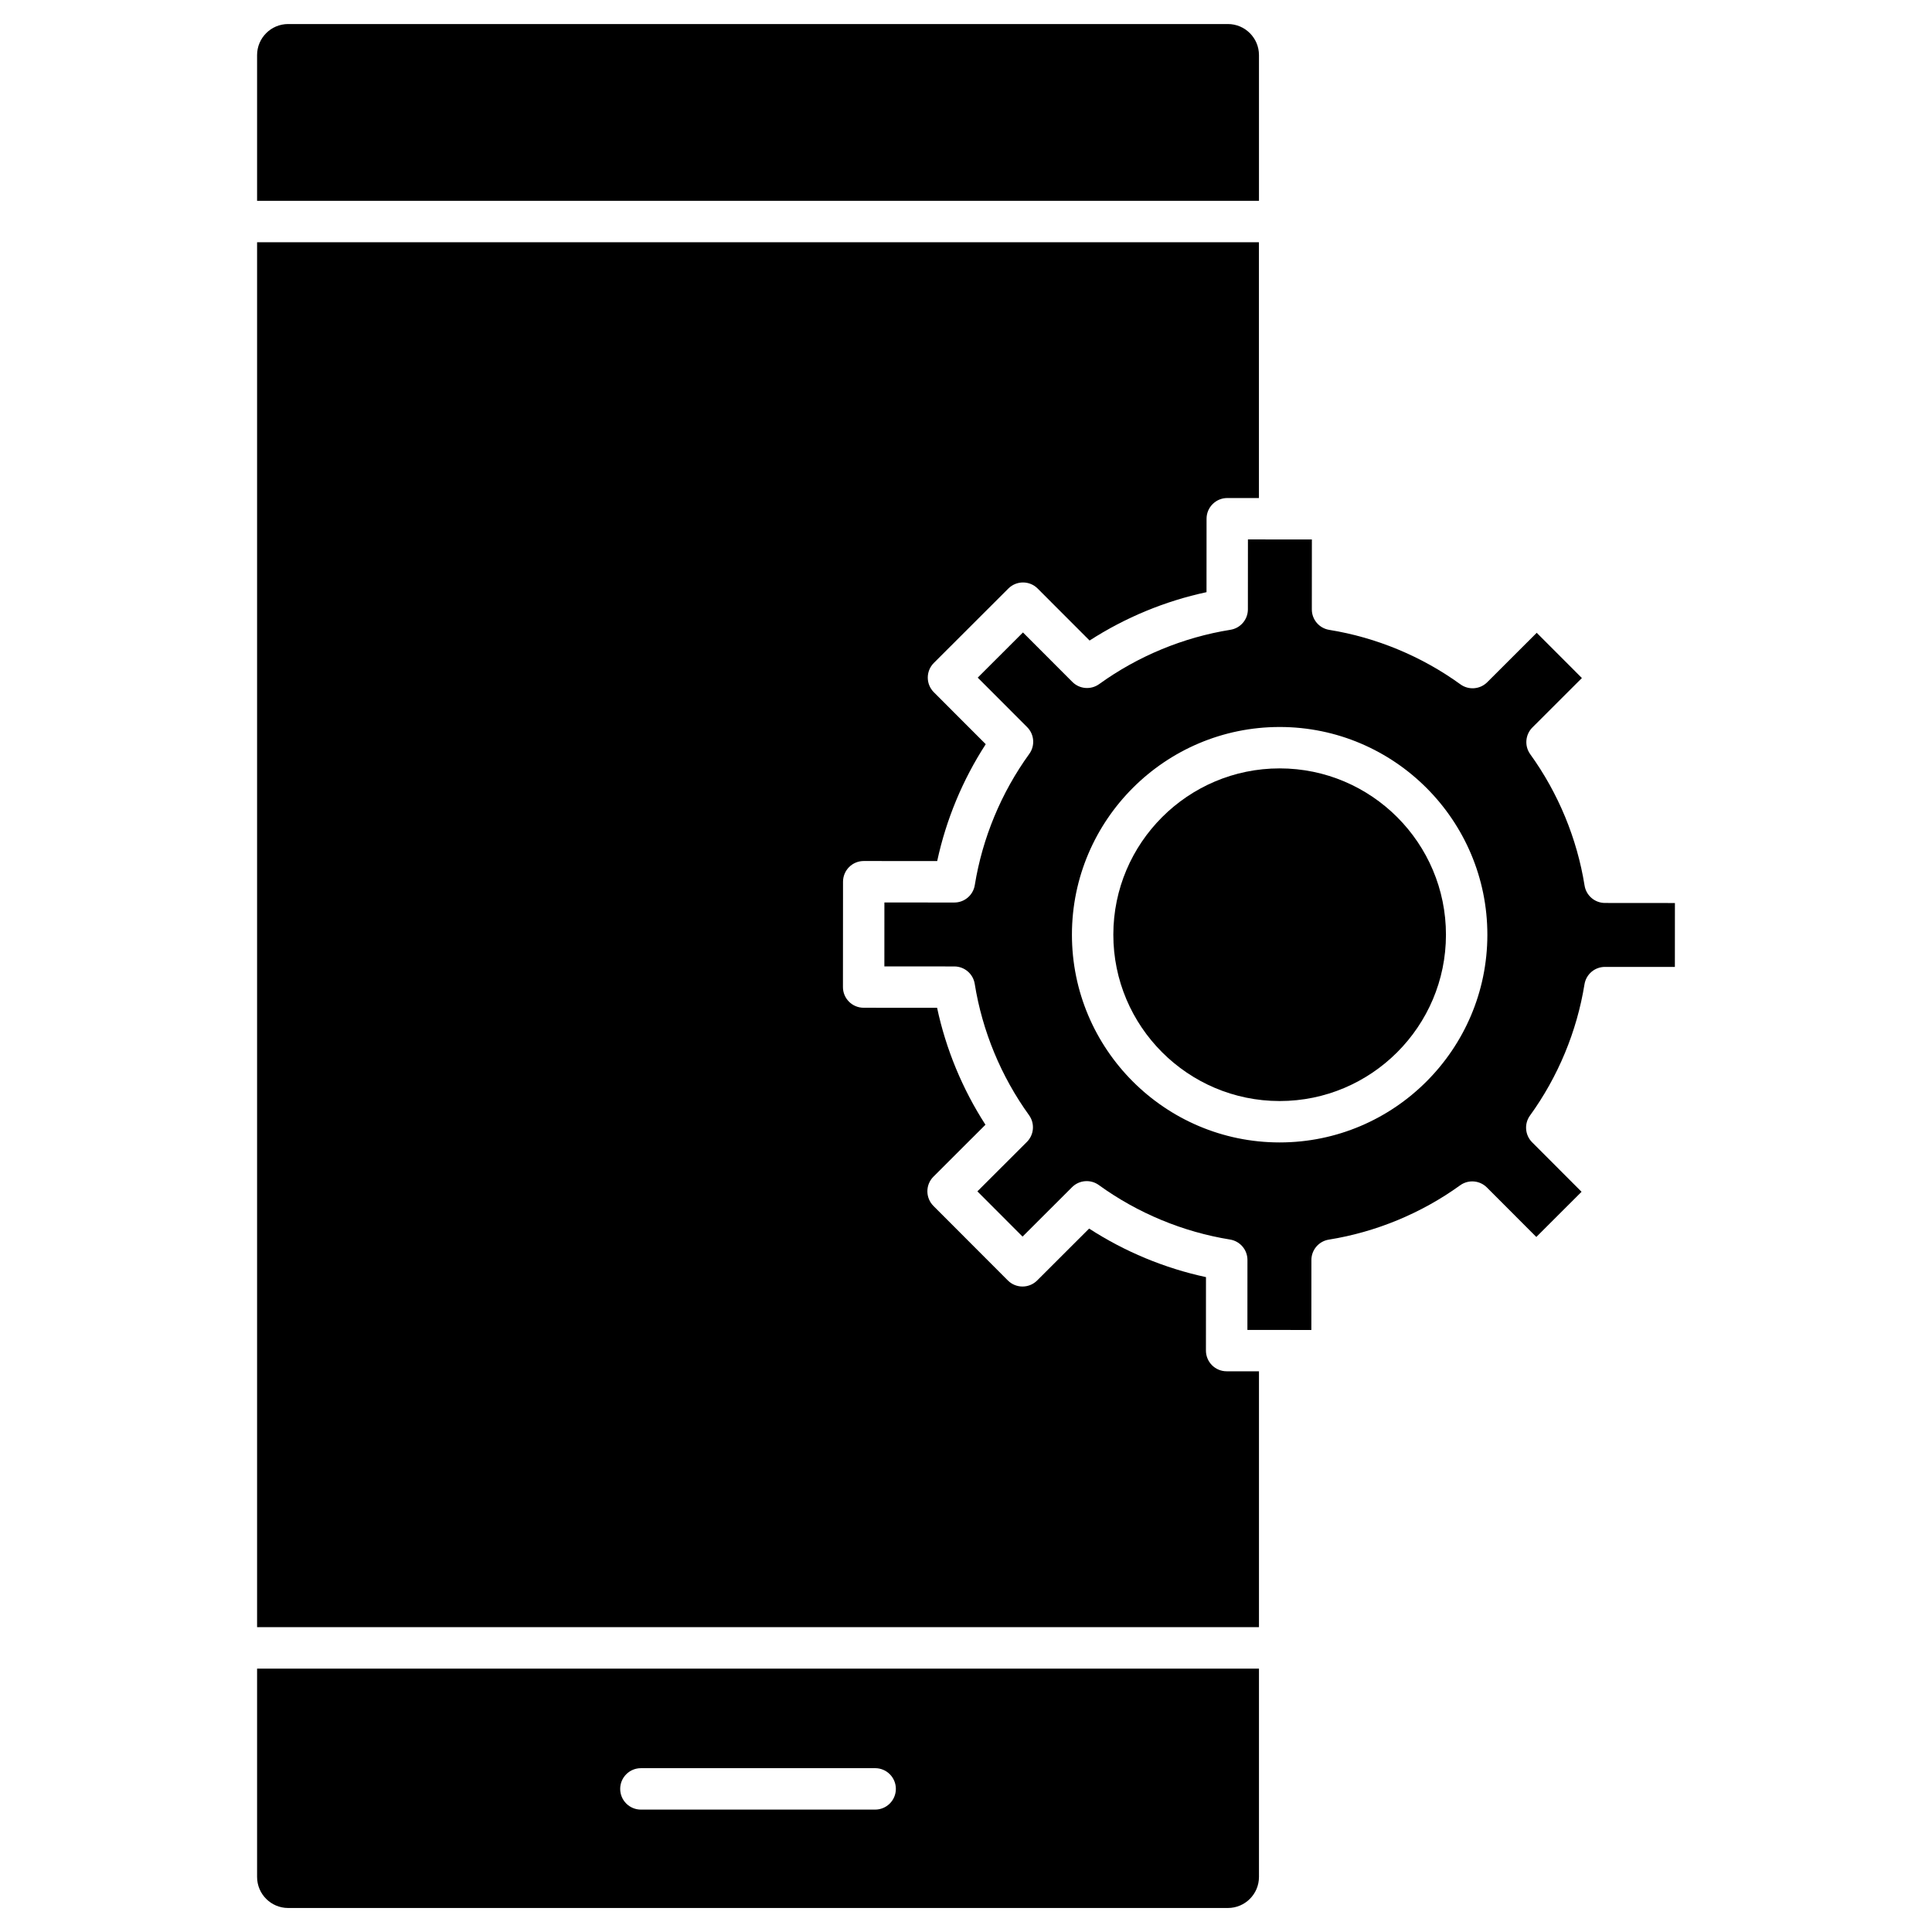
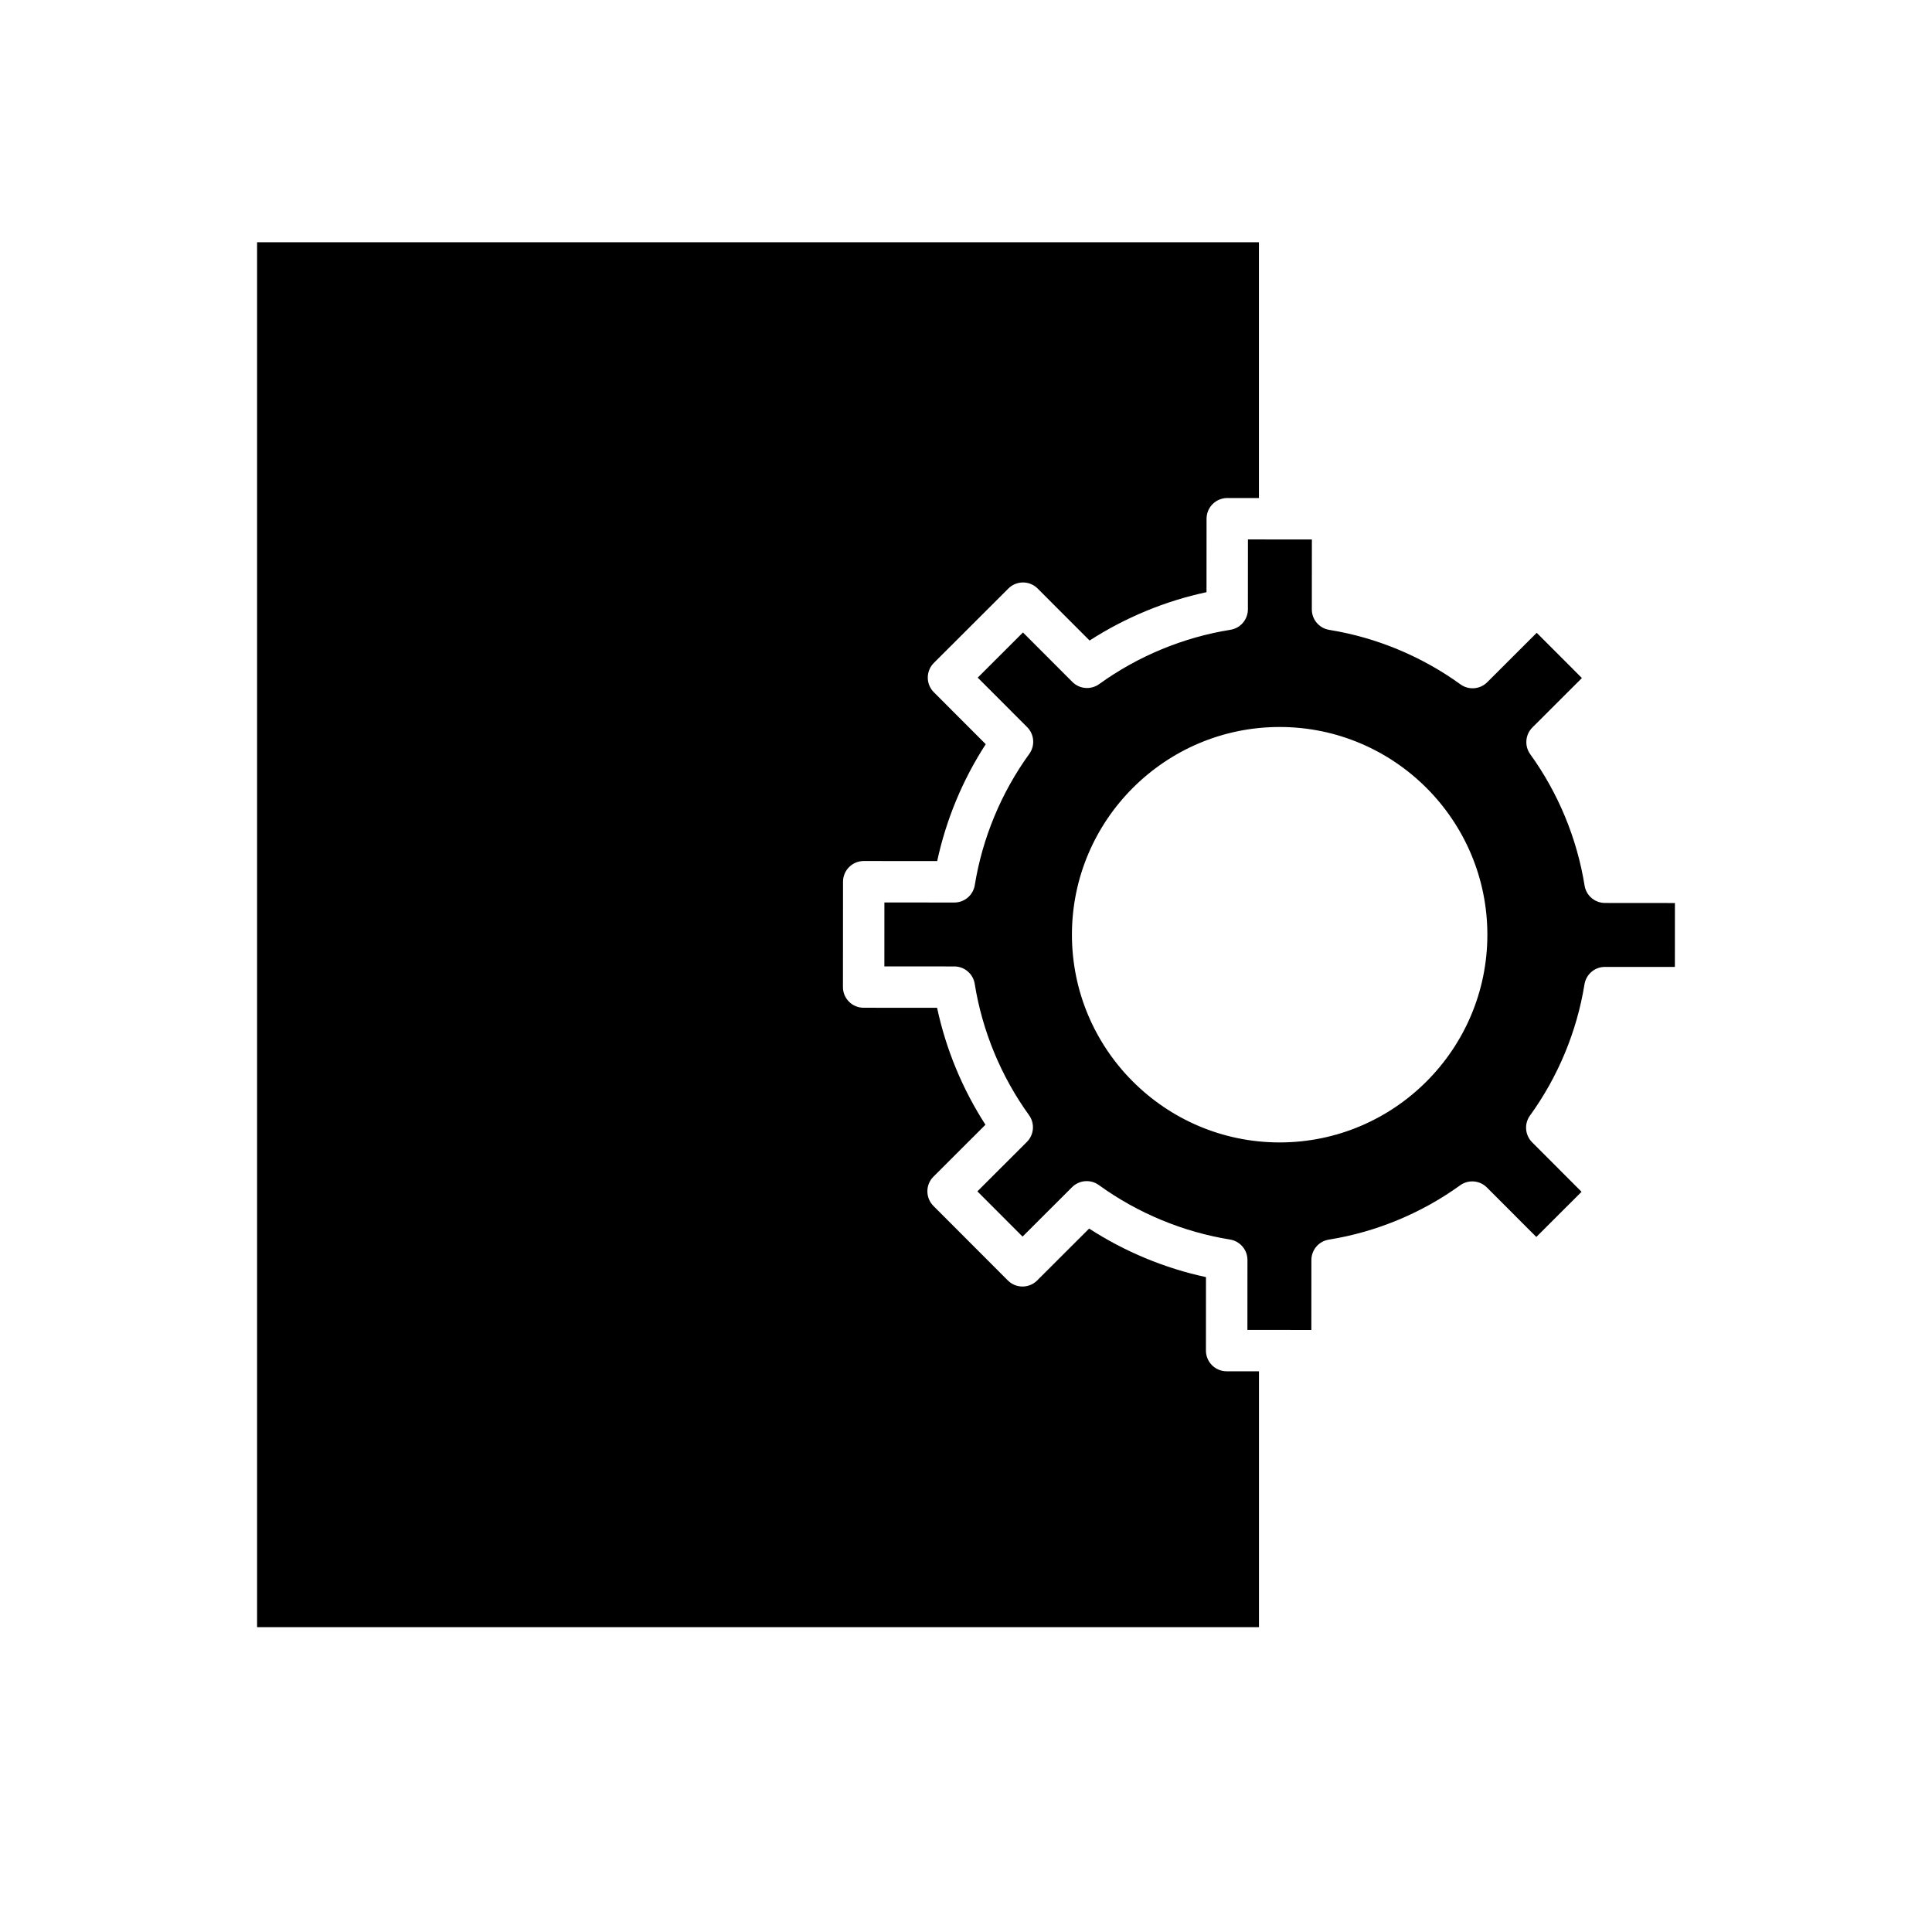
<svg xmlns="http://www.w3.org/2000/svg" fill="#000000" width="800px" height="800px" version="1.1" viewBox="144 144 512 512">
  <g>
-     <path d="m477.64 586.2v55.207c0 4.539-3.691 8.23-8.23 8.23h-249.05c-4.539 0-8.23-3.691-8.23-8.23v-55.207zm-96.227 31.871c0-3.031-2.453-5.488-5.488-5.488l-62.078 0.004c-3.031 0-5.488 2.453-5.488 5.488 0 3.031 2.453 5.488 5.488 5.488h62.078c3.031-0.004 5.488-2.461 5.488-5.492z" />
-     <path d="m483.15 347.63c24.305 0.02 44.062 19.805 44.043 44.109-0.016 24.293-19.785 44.047-44.07 44.047h-0.035c-24.301-0.02-44.059-19.805-44.043-44.109 0.016-24.293 19.785-44.047 44.074-44.047h0.031z" />
    <path d="m587.87 383.31-0.012 16.941-18.531-0.012h-0.004c-2.691 0-4.988 1.953-5.418 4.613-2.012 12.477-7.004 24.504-14.438 34.773-1.578 2.18-1.34 5.188 0.562 7.094l13.098 13.117-11.988 11.973-13.098-13.117c-1.902-1.906-4.91-2.148-7.094-0.57-10.281 7.418-22.312 12.395-34.797 14.391-2.66 0.426-4.617 2.719-4.617 5.414l-0.012 18.531-8.391-0.008h-0.008l-8.547-0.008 0.012-18.531c0.004-2.695-1.949-4.988-4.613-5.422-12.477-2.012-24.504-7.004-34.773-14.438-2.18-1.578-5.188-1.34-7.094 0.562l-13.117 13.098-11.973-11.988 13.117-13.098c1.906-1.902 2.148-4.906 0.57-7.094-7.418-10.285-12.395-22.316-14.391-34.797-0.426-2.66-2.719-4.617-5.414-4.617l-18.531-0.012 0.008-16.941 18.535 0.012h0.004c2.691 0 4.984-1.953 5.414-4.613 2.016-12.477 7.008-24.504 14.441-34.773 1.578-2.18 1.34-5.188-0.562-7.094l-13.098-13.117 11.988-11.973 13.098 13.117c1.902 1.902 4.906 2.144 7.094 0.57 10.285-7.422 22.316-12.398 34.797-14.395 2.66-0.426 4.617-2.719 4.617-5.414l0.012-18.531 8.391 0.008h0.008l8.547 0.008-0.012 18.531c-0.004 2.695 1.949 4.988 4.613 5.422 12.477 2.012 24.5 7.004 34.773 14.438 2.18 1.578 5.188 1.34 7.094-0.562l13.117-13.098 11.973 11.988-13.117 13.098c-1.902 1.902-2.144 4.91-0.57 7.094 7.422 10.285 12.398 22.316 14.395 34.797 0.426 2.66 2.719 4.617 5.414 4.617zm-49.703 8.438c0.023-30.352-24.652-55.066-55.004-55.09h-0.043c-30.332 0-55.027 24.672-55.047 55.008-0.02 30.352 24.652 55.066 55.008 55.09h0.043c30.332-0.004 55.023-24.672 55.043-55.008z" />
    <path d="m477.64 507.41v67.805h-265.51v-367.02h265.5v67.797l-8.387-0.008h-0.004c-1.453 0-2.848 0.574-3.875 1.605-1.035 1.023-1.613 2.422-1.613 3.879l-0.012 19.465c-10.977 2.348-21.539 6.715-30.988 12.816l-13.758-13.777c-1.027-1.035-2.426-1.613-3.879-1.613h-0.004c-1.453 0-2.852 0.574-3.879 1.605l-19.75 19.723c-2.144 2.141-2.144 5.617-0.008 7.758l13.758 13.777c-6.121 9.438-10.504 19.996-12.863 30.969l-19.465-0.012h-0.004c-1.453 0-2.852 0.574-3.879 1.605-1.027 1.027-1.609 2.426-1.609 3.879l-0.02 27.914c-0.004 3.031 2.449 5.488 5.484 5.488l19.465 0.012c2.344 10.977 6.715 21.539 12.816 30.988l-13.777 13.758c-1.035 1.027-1.613 2.426-1.613 3.879s0.574 2.852 1.605 3.883l19.723 19.75c2.141 2.141 5.613 2.144 7.758 0.008l13.777-13.758c9.438 6.117 19.996 10.504 30.969 12.863l-0.012 19.465c0 1.453 0.574 2.852 1.605 3.883 1.027 1.027 2.422 1.609 3.879 1.609z" />
-     <path d="m477.64 158.6v38.625h-265.51v-38.625c0-4.535 3.691-8.23 8.23-8.23h249.05c4.535 0 8.23 3.695 8.23 8.23z" />
  </g>
</svg>